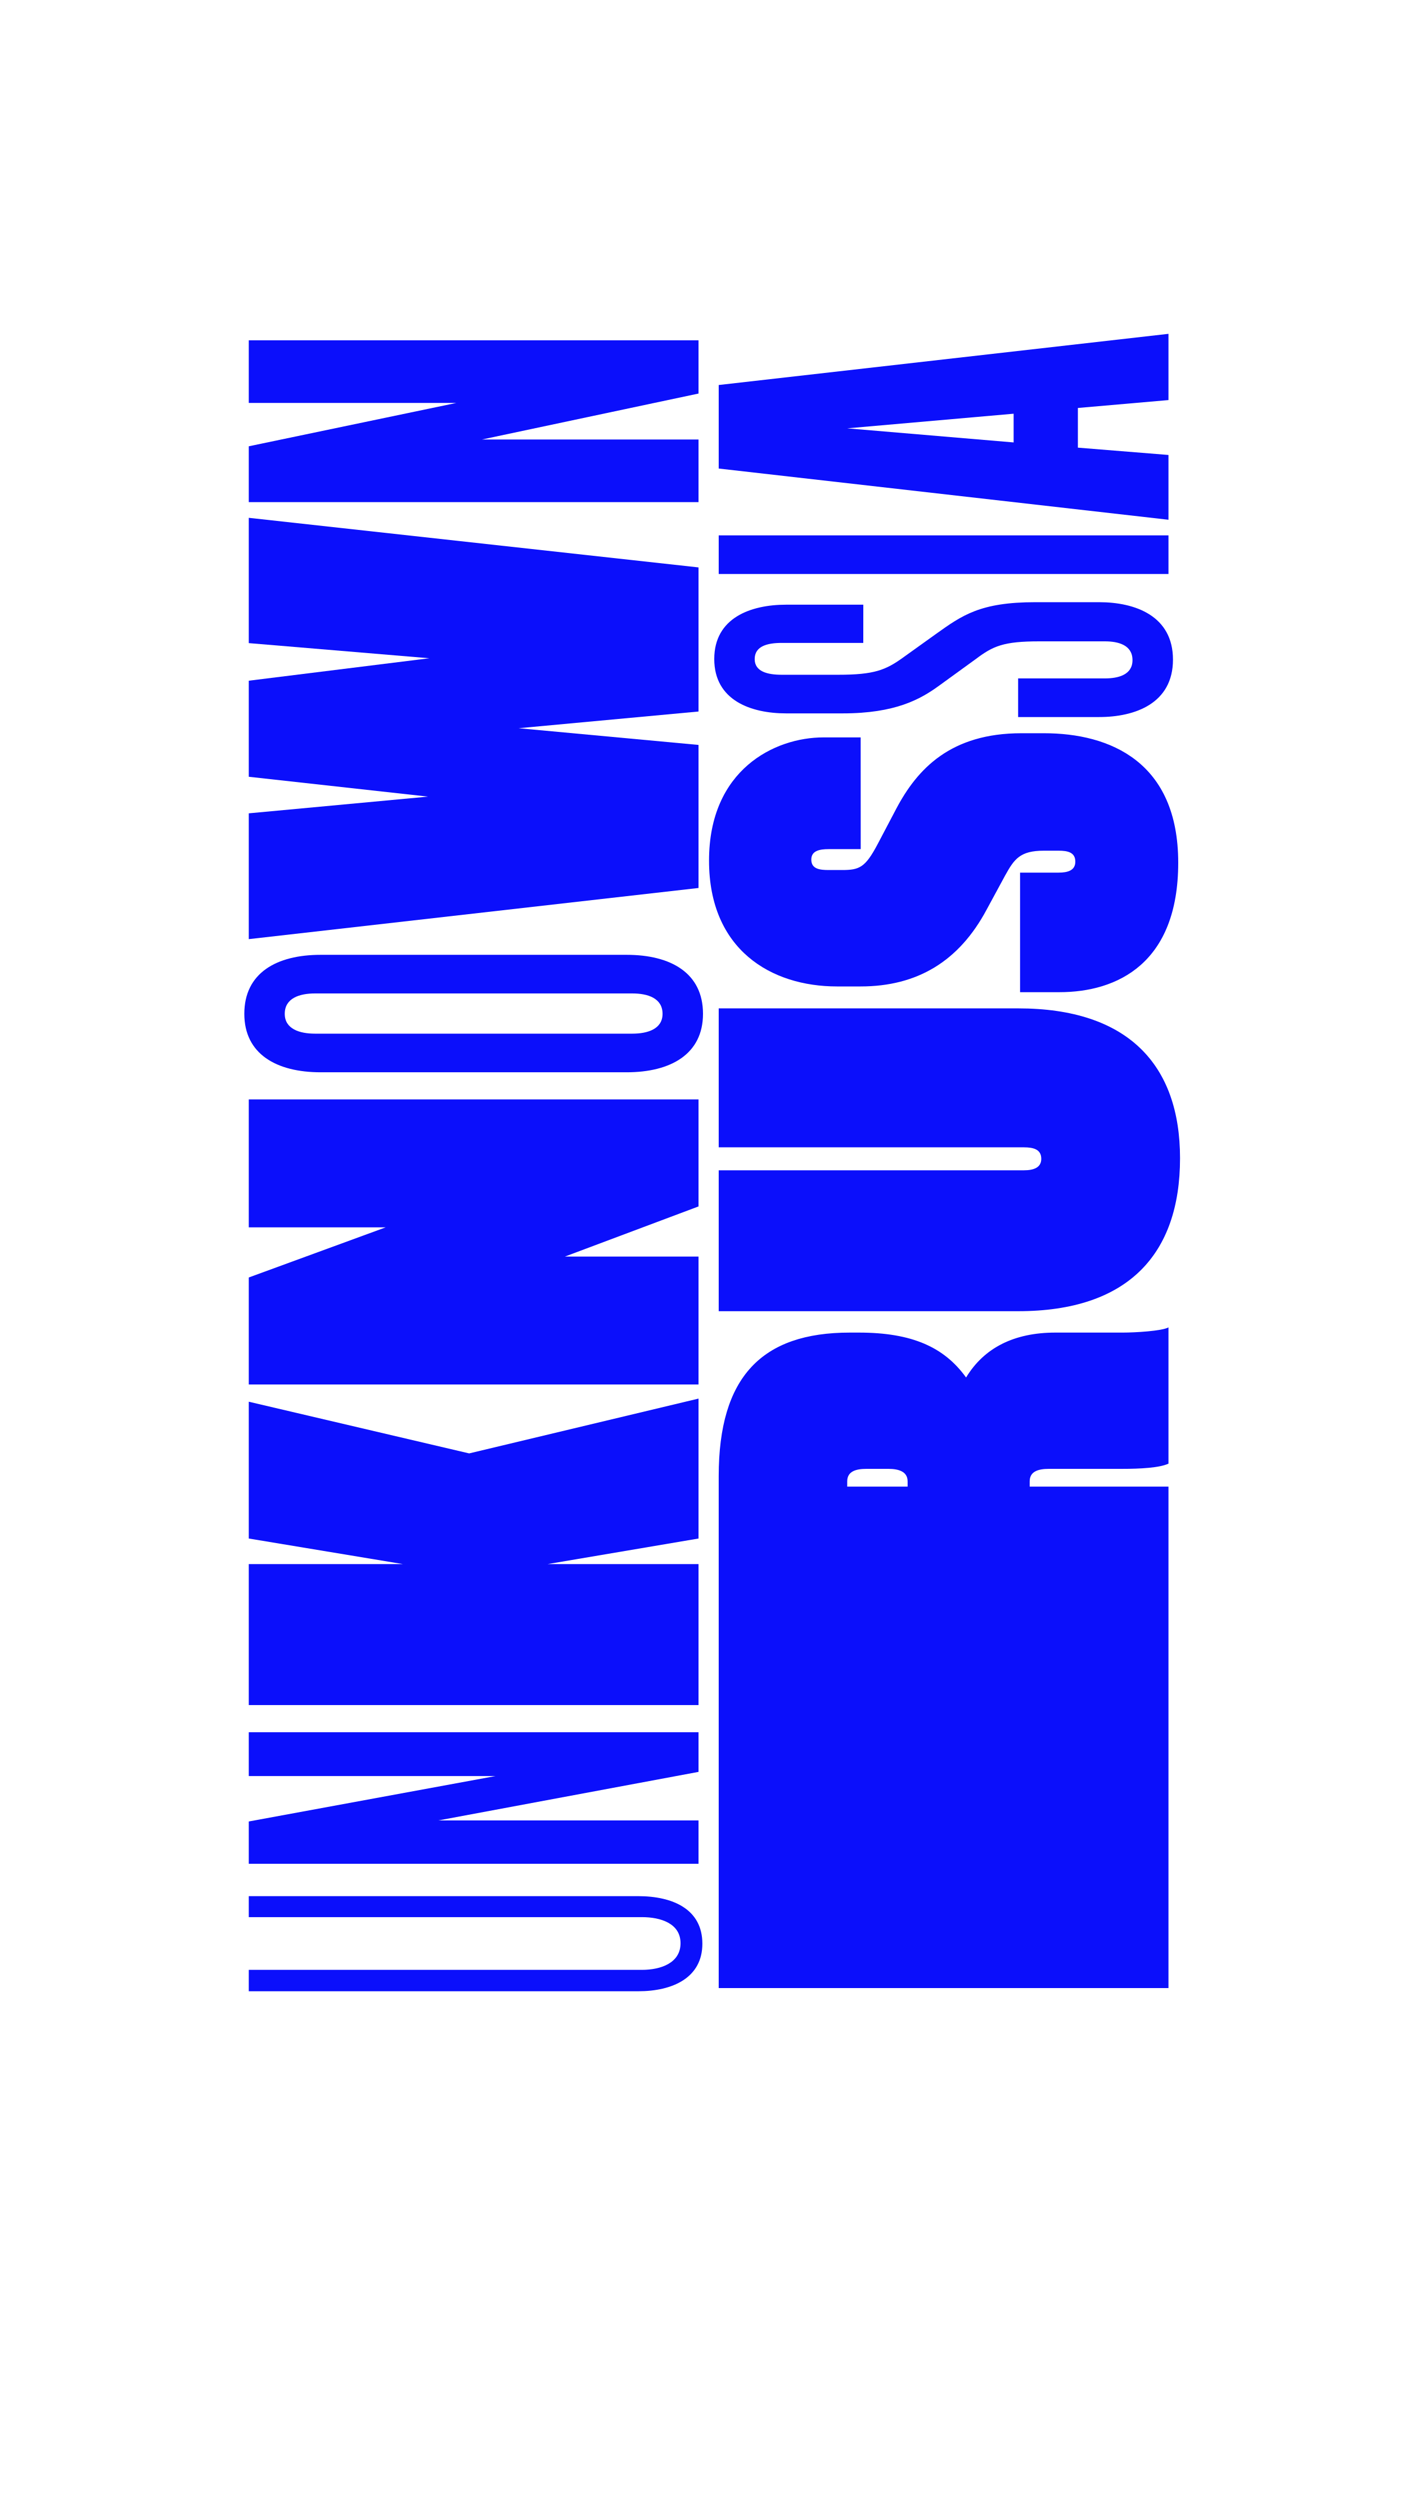
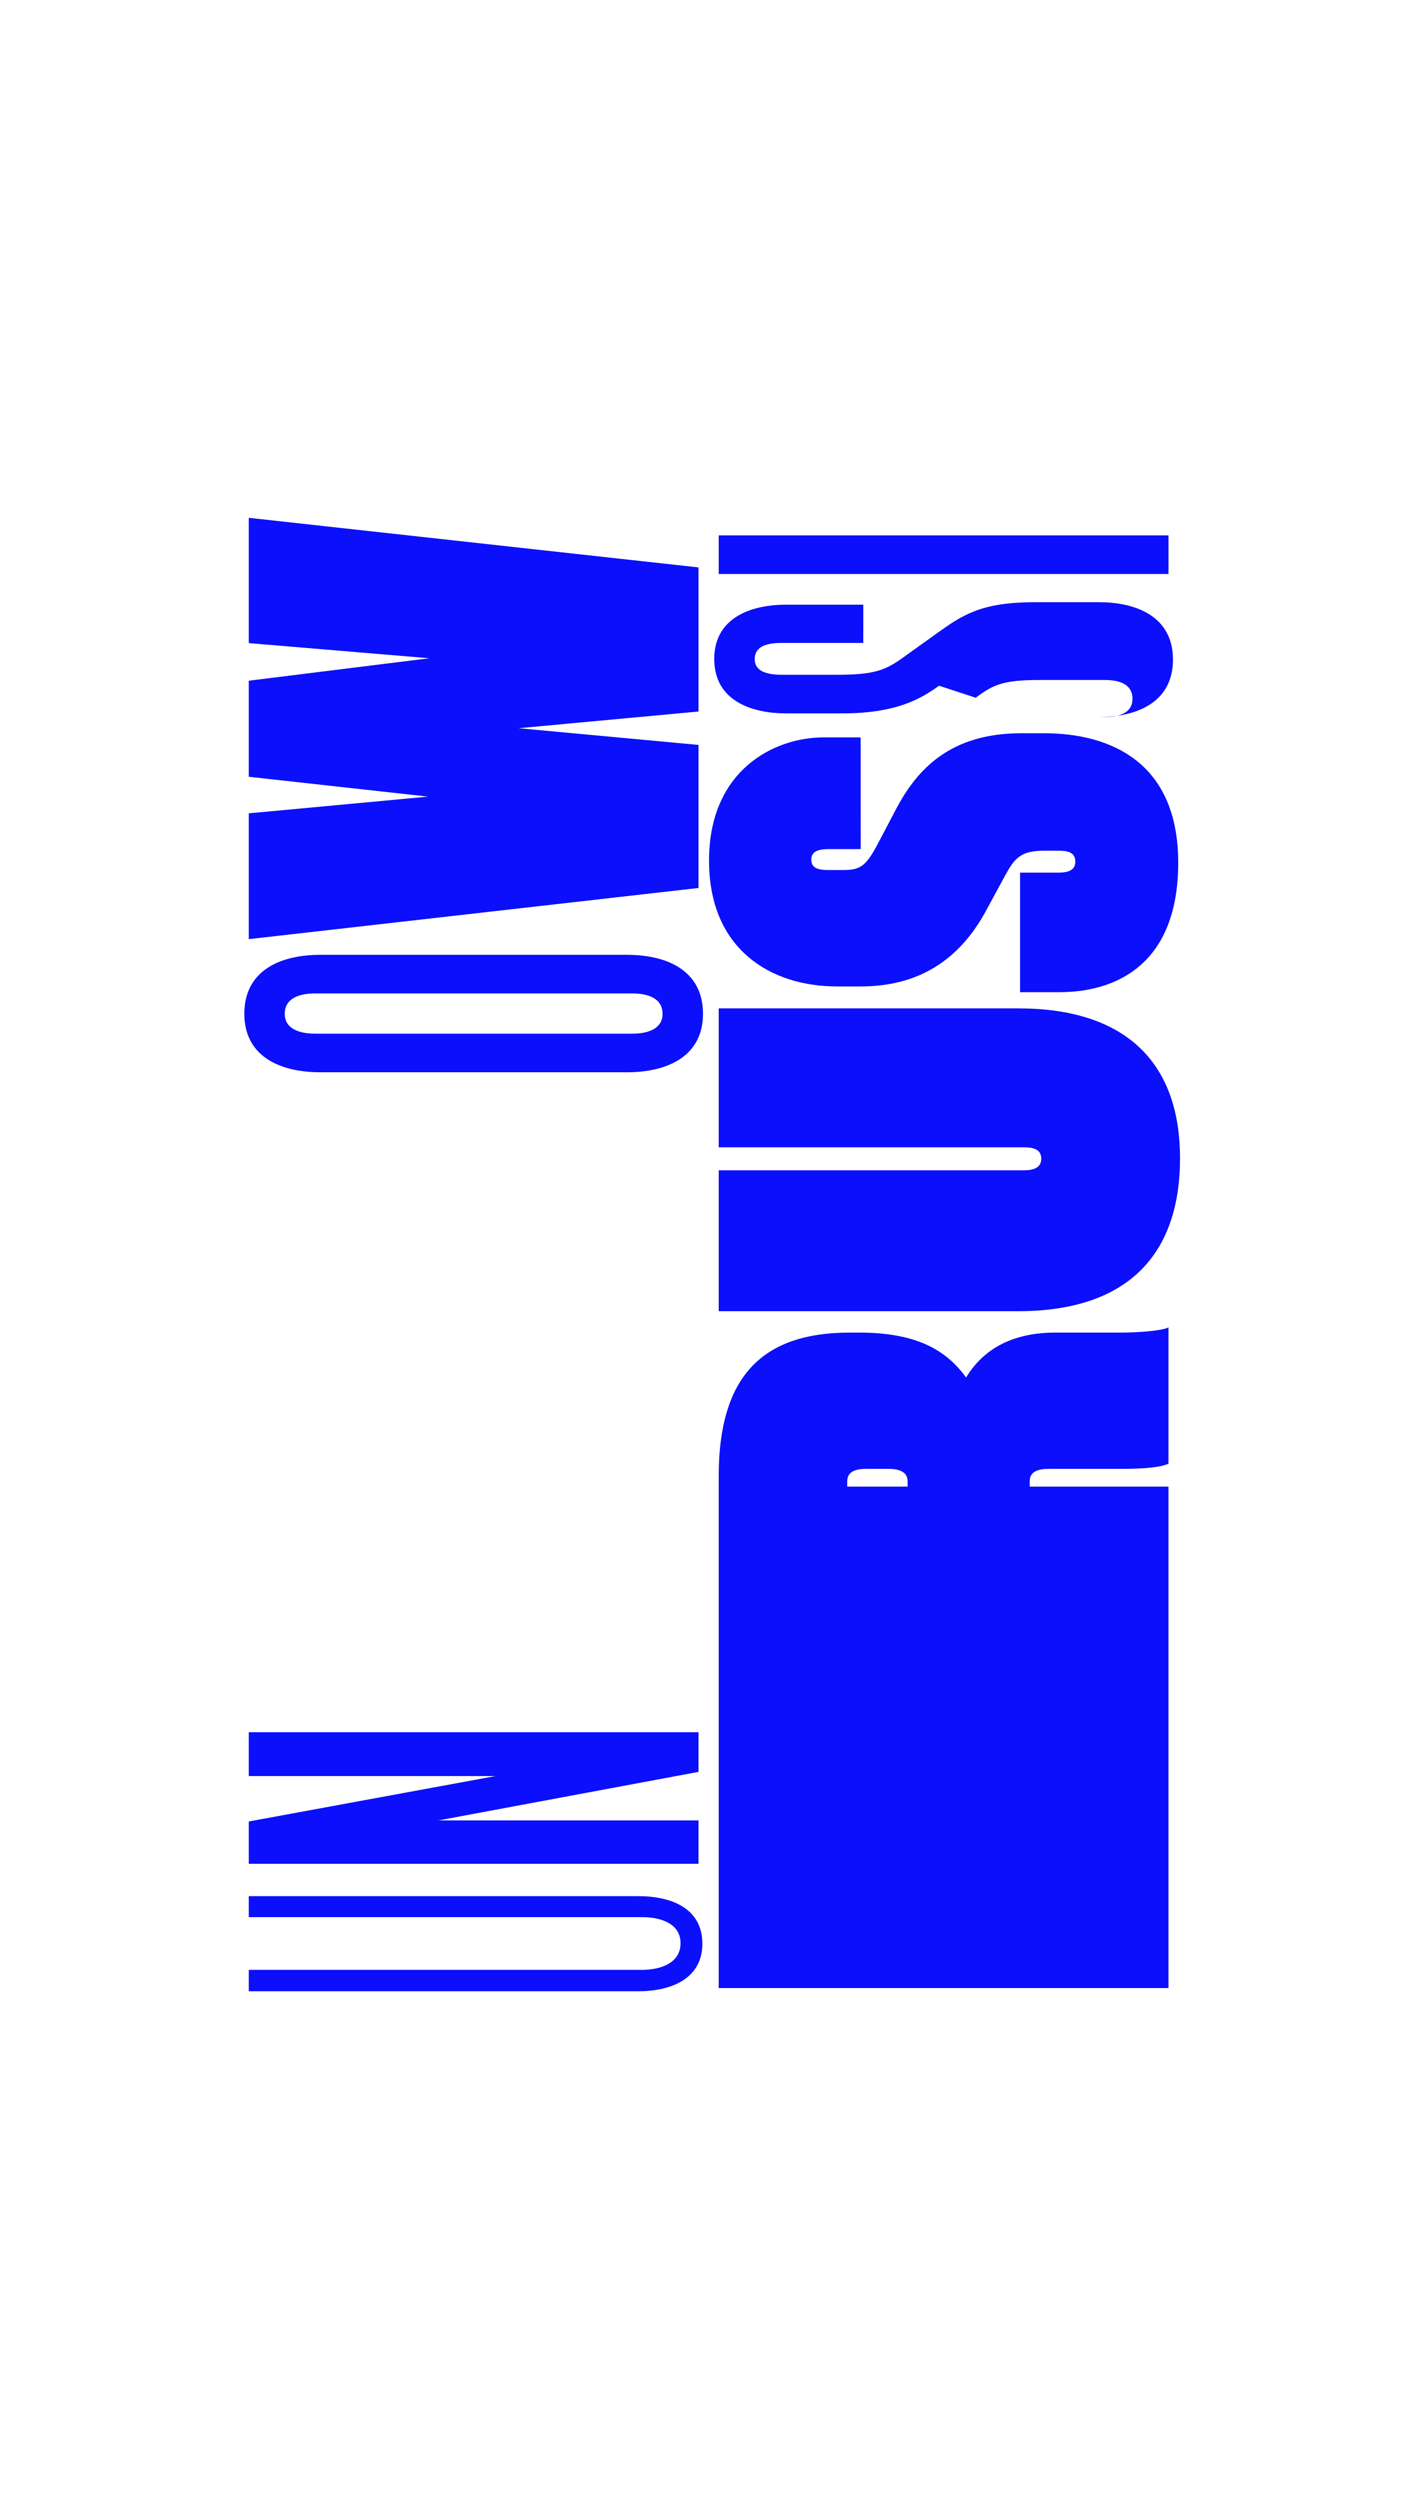
<svg xmlns="http://www.w3.org/2000/svg" id="bckg" viewBox="0 0 828 1472">
  <defs>
    <style>.cls-1{fill:#0b0ffb;}.cls-2{fill:none;}</style>
  </defs>
  <path class="cls-1" d="M146.5,1116.34H375.8c20.43,0,37.83,7.68,37.83,28,0,20-17.4,28-37.83,28H146.5v-12.6H378.07c11,0,22.7-4,22.7-15.68s-11.73-15.36-22.7-15.36H146.5Z" />
  <path class="cls-1" d="M258.12,1071.77H411.36v25.51H146.5v-24.9l145.3-26.74H146.5v-25.82H411.36v23.36Z" />
-   <path class="cls-1" d="M322.45,920.85h88.91v83H146.5v-83h90.81L146.5,905.79V825.25l129.79,30.43,135.07-32.27v82.38Z" />
-   <path class="cls-1" d="M332.66,739.8h78.7v75.31H146.5v-63l80.6-29.51H146.5V647.28H411.36v63Z" />
  <path class="cls-1" d="M369,631.3H188.88c-26.11,0-45-10.76-45-34.43,0-24,18.91-34.73,45-34.73H369c26.1,0,45,10.75,45,34.73C414,620.54,395.09,631.3,369,631.3Zm3.4-46.42H185.48c-9.08,0-17.79,2.77-17.79,12,0,8.91,8.71,11.68,17.79,11.68H372.39c9.08,0,17.79-2.77,17.79-11.68C390.18,587.65,381.47,584.88,372.39,584.88Z" />
  <path class="cls-1" d="M305.42,428.73l105.94,9.84v84.22L146.5,552.91V478.84L252.07,469,146.5,457.32V400.76l106.33-13.22L146.5,378.63V304.86l264.86,29.2V418.9Z" />
-   <path class="cls-1" d="M283.85,258.75H411.36v36.89H146.5V262.75l122.22-25.52H146.5V200.35H411.36V231.7Z" />
  <path class="cls-1" d="M661.26,784.55H621.53c-24.22,0-42,8.92-52.6,26.44-12.86-17.83-31.78-26.44-63.19-26.44h-5.3c-51.83,0-77.19,26.13-77.19,84.53v301.39H688.12V875.23H606.39v-3.07c0-5.84,4.92-7.38,11.35-7.38h43.14c10.59,0,22-.61,27.24-3.07V781.48C684.34,783.63,668.45,784.55,661.26,784.55ZM523.15,864.78c6.05,0,11.35,1.54,11.35,7.38v3.07H498.93v-3.07c0-5.84,4.92-7.38,11.35-7.38Z" />
  <path class="cls-1" d="M423.25,593.67H599.58c64.7,0,95.35,33.2,95.35,88.22,0,56.56-30.65,90.07-95.35,90.07H423.25V689H603c5.67,0,10.21-1.54,10.21-6.76,0-5.53-4.54-6.76-10.21-6.76H423.25Z" />
  <path class="cls-1" d="M506.88,499.92H488c-5.3,0-10.22.92-10.22,6.15,0,5.53,4.92,6.15,10.22,6.15h7.94c10.22,0,13.63-1.54,20.81-15.07l11-20.9c12.48-23.67,32.16-44.57,73.78-44.57h13.25c39,0,79.08,16.91,79.08,76.23s-35.95,76.23-70,76.23H600.72V513.75h22.7c5.3,0,9.84-1.23,9.84-6.45,0-5.54-4.54-6.46-9.84-6.46h-8.7c-14,0-17.41,4.92-22.71,14.45l-11,20.29c-16.27,30.43-40.87,45.18-74.16,45.18h-14c-38.6,0-75.3-21.51-75.3-74.08,0-53.48,38.59-72.54,67.35-72.54h21.95Z" />
-   <path class="cls-1" d="M508.39,378.51H460.34c-8.33,0-15.9,1.84-15.9,9.53,0,7.37,7.57,9.22,15.9,9.22h33.29c21.19,0,28-2.77,38.22-10.15l19.3-13.83c15.51-11.06,26.11-18.75,58.65-18.75h37.46c21.19,0,43.51,8,43.51,33.81s-22.32,33.82-43.51,33.82H599.58V399.41h51.08c8,0,16.27-2.15,16.27-10.76,0-8.91-8.32-11.06-16.27-11.06H612.07c-21.19,0-27.25,2.76-37.46,10.45L553,403.71c-11,8-25.73,16.29-56.76,16.29H463c-20.81,0-42.37-7.68-42.37-32s21.56-32,42.37-32h45.41Z" />
+   <path class="cls-1" d="M508.39,378.51H460.34c-8.33,0-15.9,1.84-15.9,9.53,0,7.37,7.57,9.22,15.9,9.22h33.29c21.19,0,28-2.77,38.22-10.15l19.3-13.83c15.51-11.06,26.11-18.75,58.65-18.75h37.46c21.19,0,43.51,8,43.51,33.81s-22.32,33.82-43.51,33.82H599.58h51.08c8,0,16.27-2.15,16.27-10.76,0-8.91-8.32-11.06-16.27-11.06H612.07c-21.19,0-27.25,2.76-37.46,10.45L553,403.71c-11,8-25.73,16.29-56.76,16.29H463c-20.81,0-42.37-7.68-42.37-32s21.56-32,42.37-32h45.41Z" />
  <path class="cls-1" d="M688.12,315.19v22.75H423.25V315.19Z" />
-   <path class="cls-1" d="M634.77,240.19v23.36l53.35,4.31V306L423.25,275.85V226.67l264.87-30.13v39Zm-37.84,3.38-98,8.61,98,8.3Z" />
  <rect class="cls-2" width="828" height="1472" />
</svg>